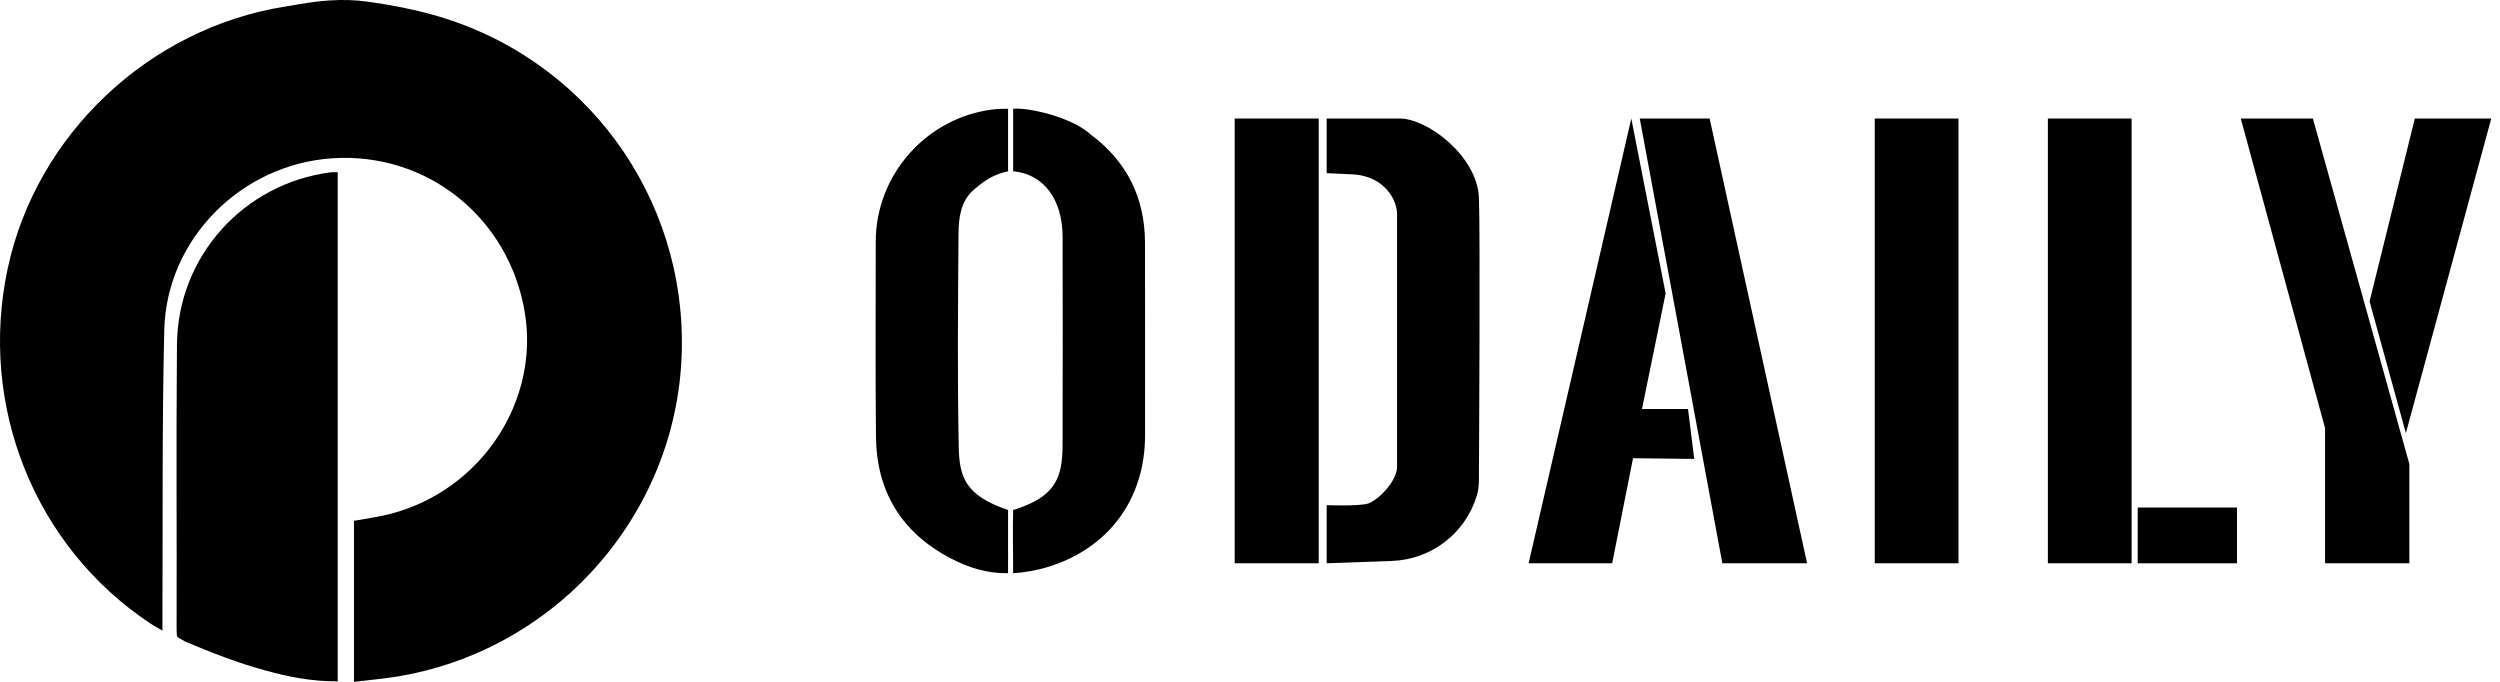
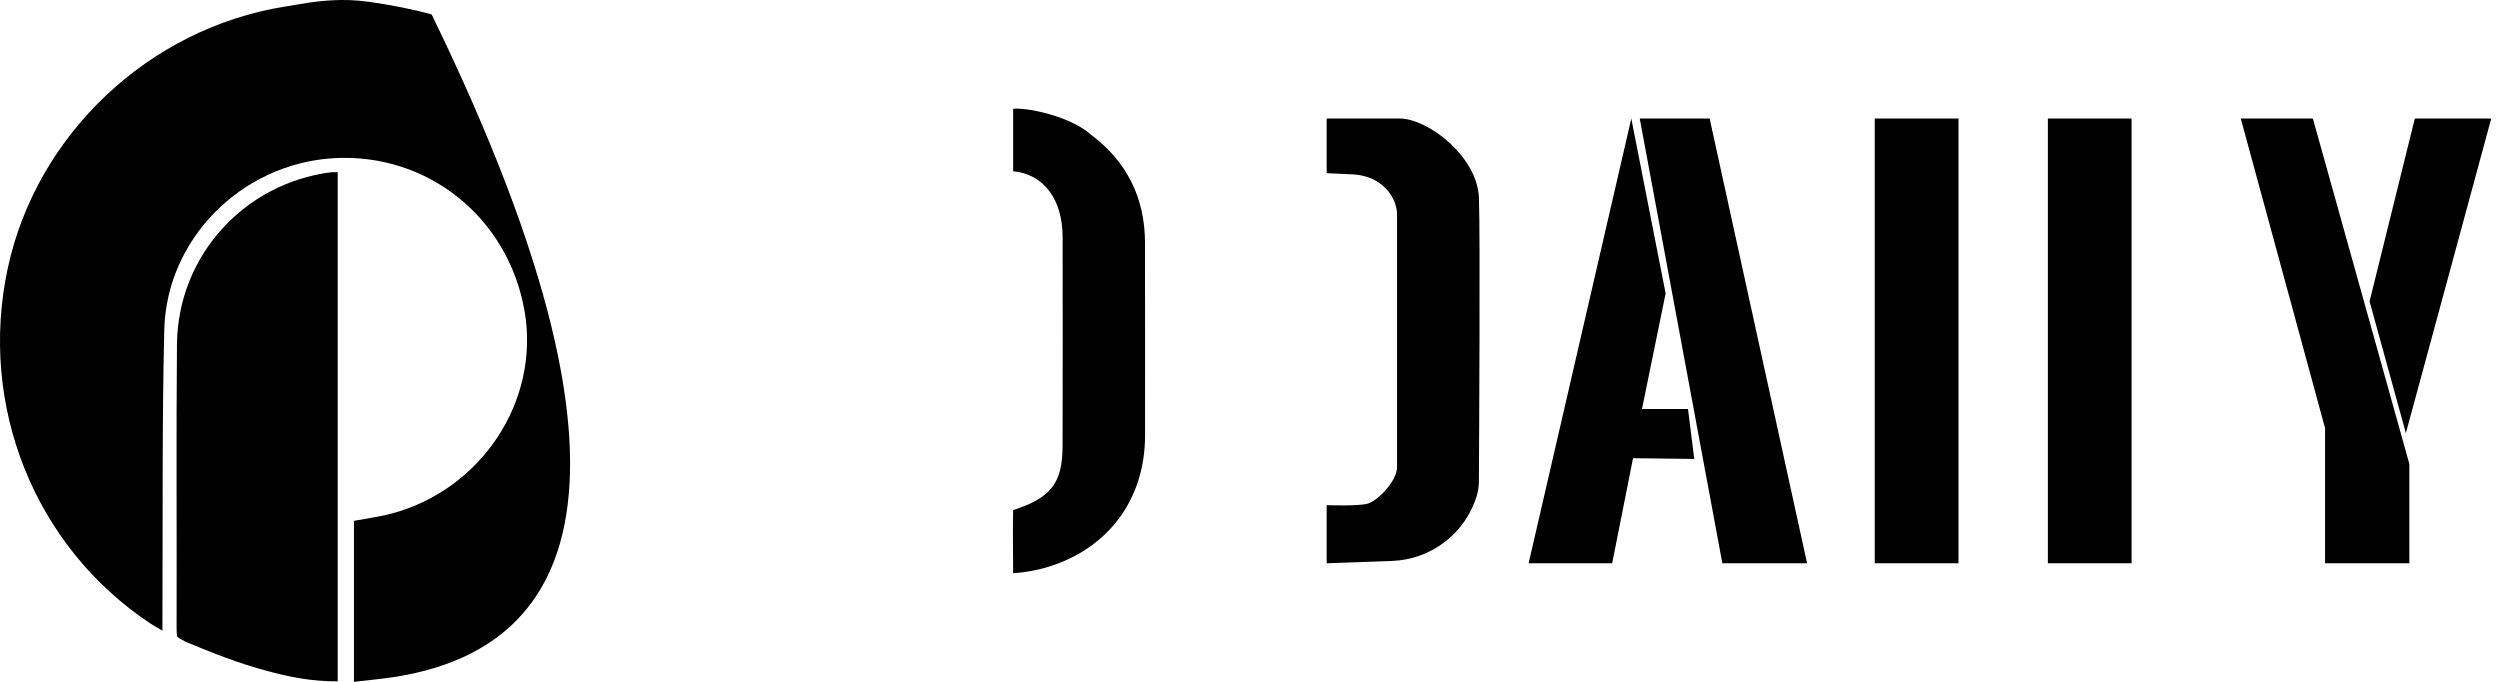
<svg xmlns="http://www.w3.org/2000/svg" width="88" height="24" viewBox="0 0 88 24" fill="none">
  <g id="Frame" clip-path="url(#clip0_2190_411)">
    <g id="Group">
      <g id="Group_2">
-         <path id="Vector" d="M35.484 3.828C35.484 4.577 35.484 5.385 35.484 6.03C34.929 6.143 34.604 6.399 34.267 6.69C33.815 7.08 33.744 7.674 33.74 8.229C33.721 10.724 33.698 13.22 33.747 15.714C33.768 16.782 33.962 17.436 35.484 17.953C35.484 18.299 35.484 18.663 35.484 19.028C35.484 19.381 35.484 19.77 35.484 20.177C34.743 20.191 34.073 19.974 33.452 19.648C31.732 18.743 30.853 17.299 30.834 15.367C30.811 13.079 30.826 10.79 30.826 8.502C30.827 6.149 32.622 4.129 34.961 3.852C35.117 3.832 35.302 3.828 35.484 3.828Z" fill="black" />
        <path id="Vector_2" d="M35.663 20.178C35.663 19.423 35.645 18.612 35.663 17.951C35.727 17.936 35.775 17.92 35.873 17.882C37.158 17.433 37.4 16.797 37.403 15.653C37.41 13.216 37.408 10.779 37.404 8.342C37.401 7.033 36.755 6.132 35.663 6.028C35.663 5.678 35.663 5.313 35.663 4.948C35.663 4.596 35.663 4.215 35.663 3.829C36.16 3.777 37.687 4.095 38.404 4.743C39.666 5.686 40.301 6.967 40.304 8.544C40.309 10.804 40.306 13.063 40.306 15.324C40.306 17.587 39.002 19.337 36.817 19.978C36.469 20.079 36.034 20.155 35.663 20.178Z" fill="black" />
      </g>
      <g id="Group_3">
-         <path id="Vector_3" d="M46.419 4.172H43.461V19.827H46.419V4.172Z" fill="black" />
        <path id="Vector_4" d="M46.699 6.096V4.172C46.699 4.172 48.292 4.172 49.272 4.172C50.253 4.172 52.007 5.501 52.059 6.971C52.107 8.304 52.064 15.589 52.057 16.94C52.056 17.117 52.032 17.289 51.981 17.458C51.576 18.778 50.379 19.695 48.998 19.745L46.699 19.827V17.781C46.699 17.781 47.802 17.824 48.143 17.728C48.484 17.632 49.178 16.948 49.176 16.433C49.173 15.865 49.176 7.534 49.176 7.534C49.176 7.534 49.197 6.963 48.638 6.505C48.351 6.27 47.984 6.156 47.613 6.138L46.699 6.096Z" fill="black" />
      </g>
      <g id="Group_4">
        <path id="Vector_5" d="M57.422 4.172L53.807 19.828H56.748L57.483 16.129L59.637 16.154L59.418 14.396H57.798L58.63 10.329L57.422 4.172Z" fill="black" />
        <path id="Vector_6" d="M57.719 4.172H60.179L63.61 19.828H60.627L57.719 4.172Z" fill="black" />
      </g>
      <path id="Vector_7" d="M68.939 4.172H65.991V19.827H68.939V4.172Z" fill="black" />
      <g id="Group_5">
        <path id="Vector_8" d="M75.032 4.172H72.085V19.827H75.032V4.172Z" fill="black" />
-         <path id="Vector_9" d="M78.743 17.865H75.247V19.828H78.743V17.865Z" fill="black" />
      </g>
      <g id="Group_6">
        <path id="Vector_10" d="M78.875 4.172H81.413L84.809 16.33V19.828H81.842V15.07L78.875 4.172Z" fill="black" />
        <path id="Vector_11" d="M84.687 15.245L87.692 4.172H85.002L83.409 10.609L84.687 15.245Z" fill="black" />
      </g>
    </g>
    <g id="Group 104">
-       <path id="Vector_12" d="M12.982 0.064C13.727 0.169 14.471 0.309 15.194 0.508C20.574 1.985 24.193 6.925 23.995 12.491C23.794 18.172 19.508 22.969 13.853 23.834C13.403 23.903 12.949 23.942 12.46 24V18.333C12.899 18.25 13.34 18.195 13.765 18.083C16.946 17.244 19.009 14.114 18.467 10.962C17.897 7.644 15.026 5.355 11.705 5.571C8.494 5.78 5.86 8.408 5.782 11.616C5.702 14.936 5.734 18.259 5.718 21.582C5.717 21.757 5.718 21.931 5.718 22.2C5.53 22.088 5.408 22.022 5.292 21.946C1.222 19.247 -0.768 14.29 0.273 9.443C1.283 4.735 5.237 1 10.023 0.233C10.21 0.202 10.396 0.171 10.582 0.14C10.922 0.082 11.264 0.036 11.608 0.015C12.069 -0.014 12.485 -0.006 12.982 0.064Z" fill="black" />
+       <path id="Vector_12" d="M12.982 0.064C13.727 0.169 14.471 0.309 15.194 0.508C23.794 18.172 19.508 22.969 13.853 23.834C13.403 23.903 12.949 23.942 12.46 24V18.333C12.899 18.25 13.34 18.195 13.765 18.083C16.946 17.244 19.009 14.114 18.467 10.962C17.897 7.644 15.026 5.355 11.705 5.571C8.494 5.78 5.86 8.408 5.782 11.616C5.702 14.936 5.734 18.259 5.718 21.582C5.717 21.757 5.718 21.931 5.718 22.2C5.53 22.088 5.408 22.022 5.292 21.946C1.222 19.247 -0.768 14.29 0.273 9.443C1.283 4.735 5.237 1 10.023 0.233C10.21 0.202 10.396 0.171 10.582 0.14C10.922 0.082 11.264 0.036 11.608 0.015C12.069 -0.014 12.485 -0.006 12.982 0.064Z" fill="black" />
      <path id="Vector_13" d="M11.887 6.063C11.887 12.006 11.887 17.936 11.887 23.984C10.925 23.984 10.168 23.825 9.368 23.608C8.403 23.348 7.479 22.987 6.538 22.592C6.365 22.502 6.252 22.436 6.229 22.395C6.223 22.314 6.215 22.198 6.216 22.093C6.226 18.77 6.199 15.446 6.229 12.123C6.258 9.019 8.579 6.456 11.65 6.064C11.719 6.055 11.791 6.063 11.887 6.063Z" fill="black" />
    </g>
  </g>
  <defs>
    <clipPath id="clip0_2190_411">
      <rect width="87.692" height="24" fill="white" />
    </clipPath>
  </defs>
</svg>